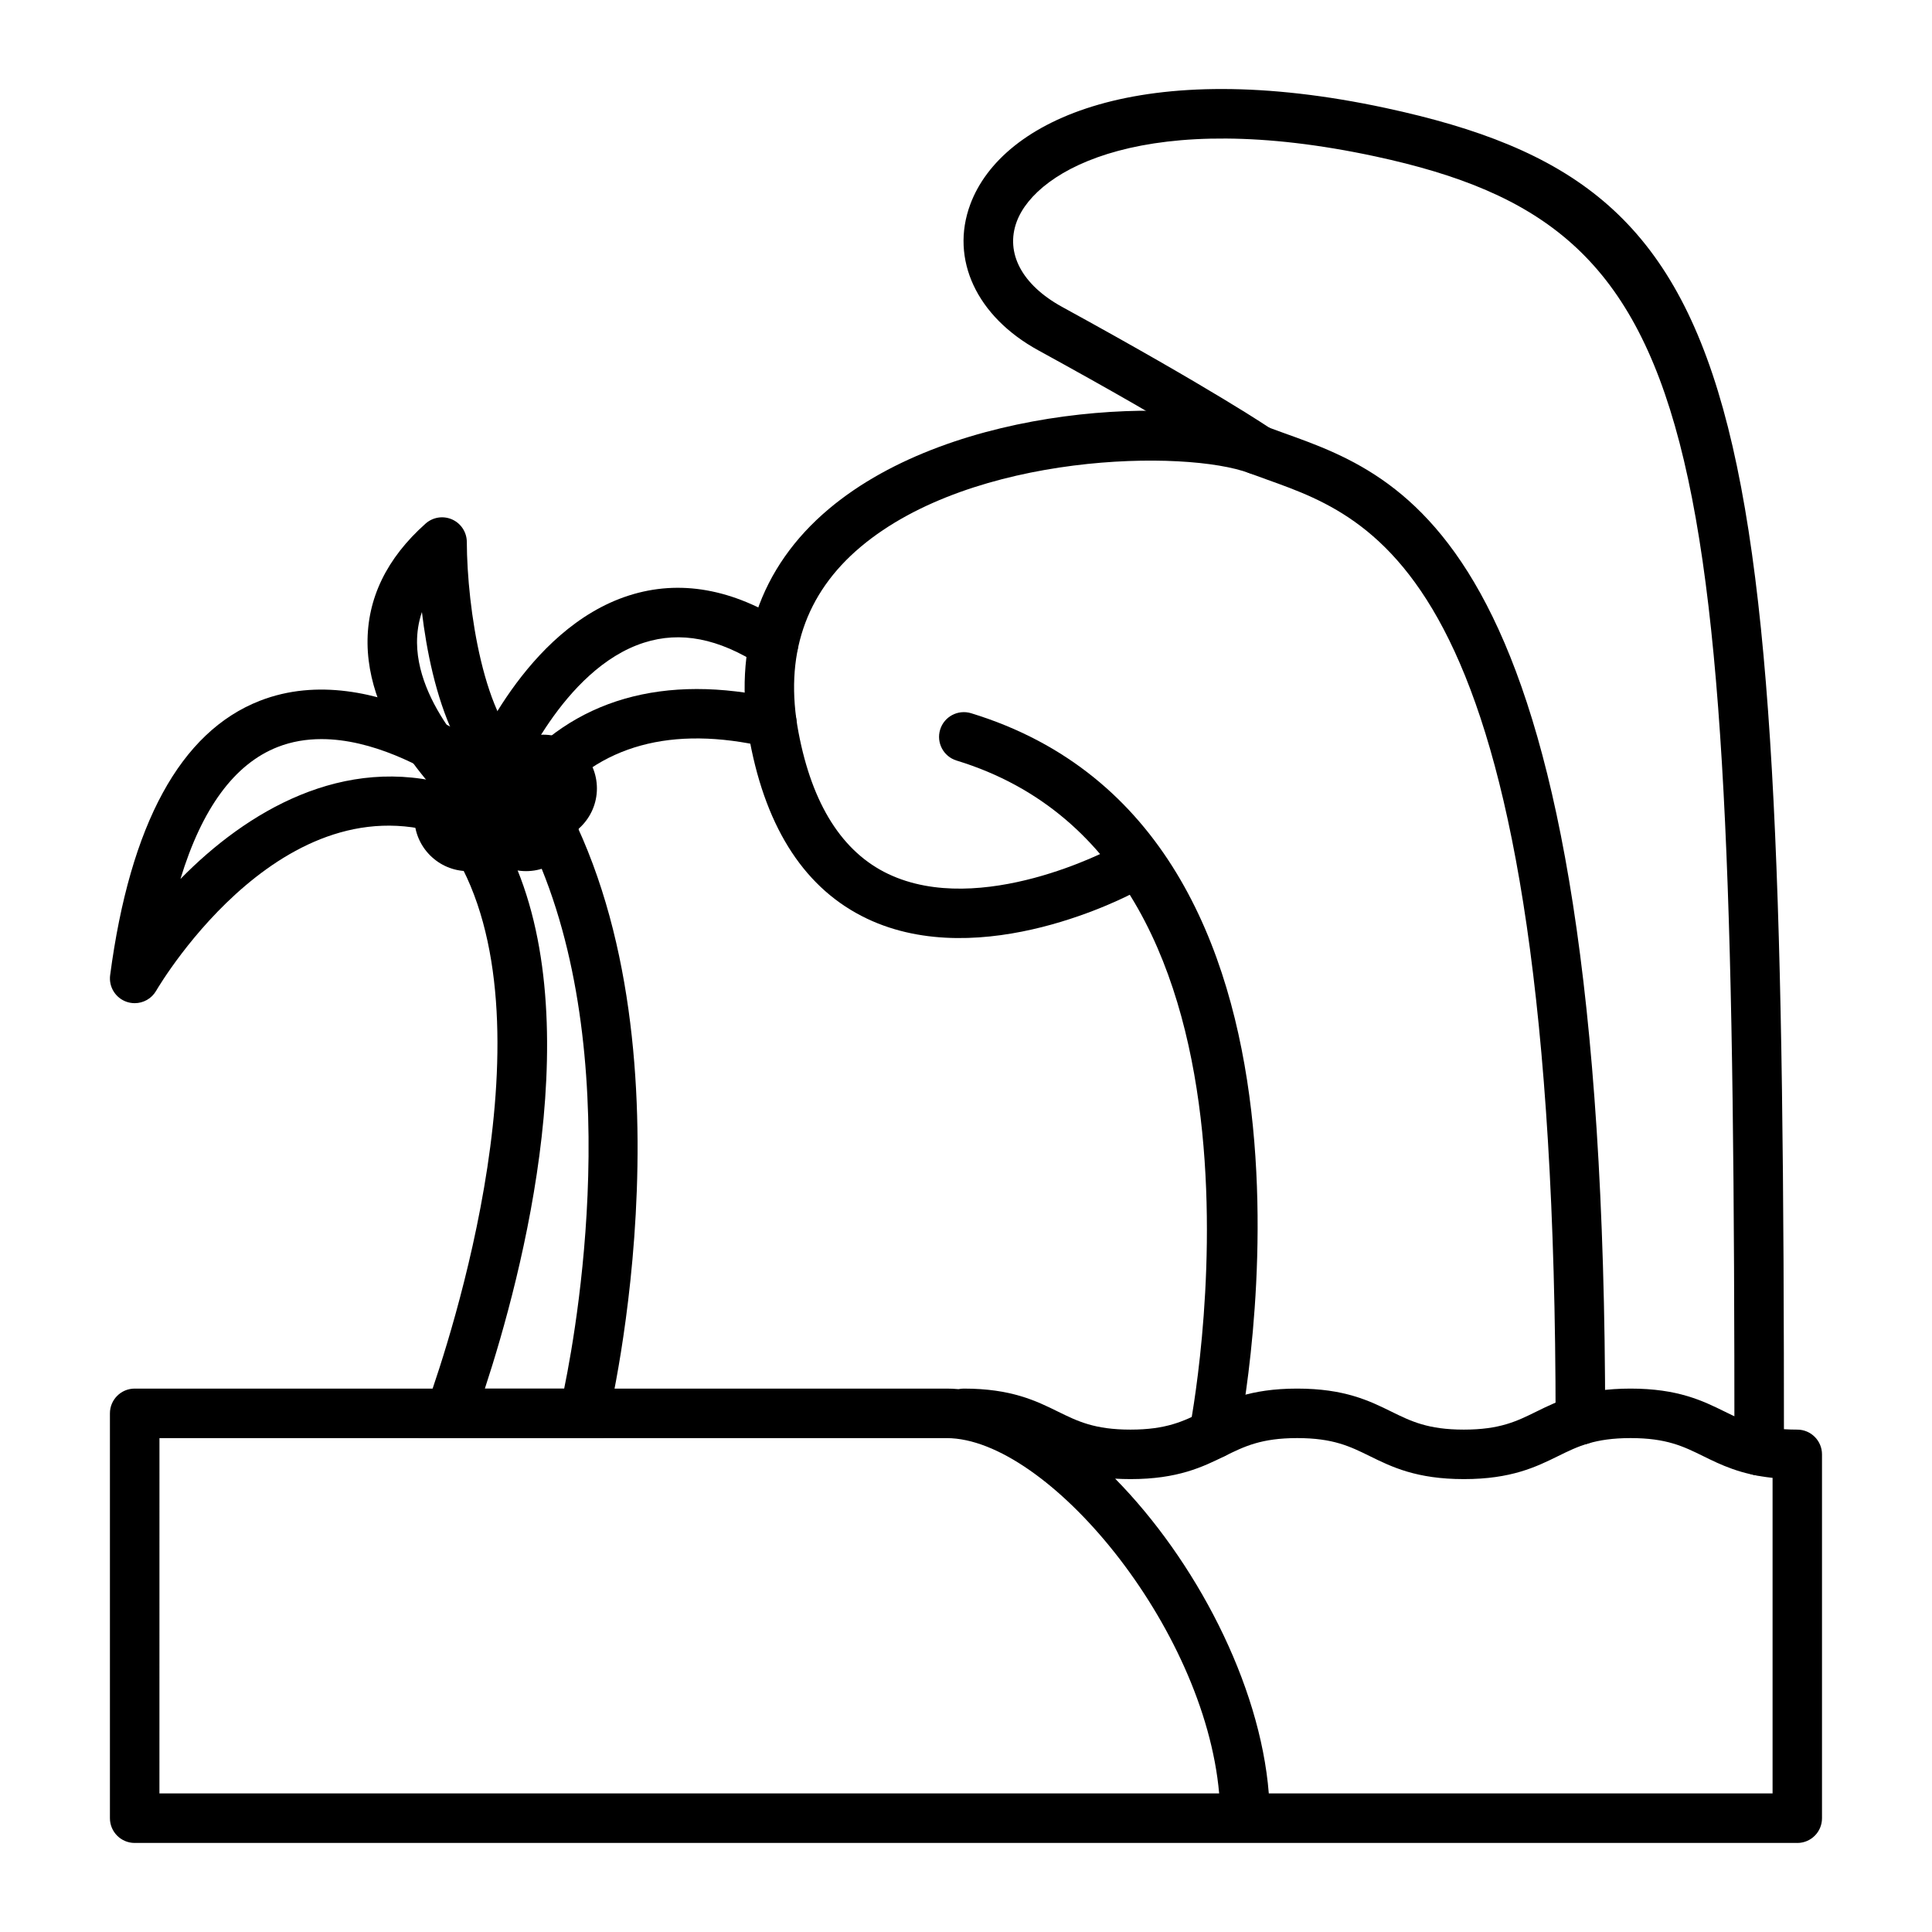
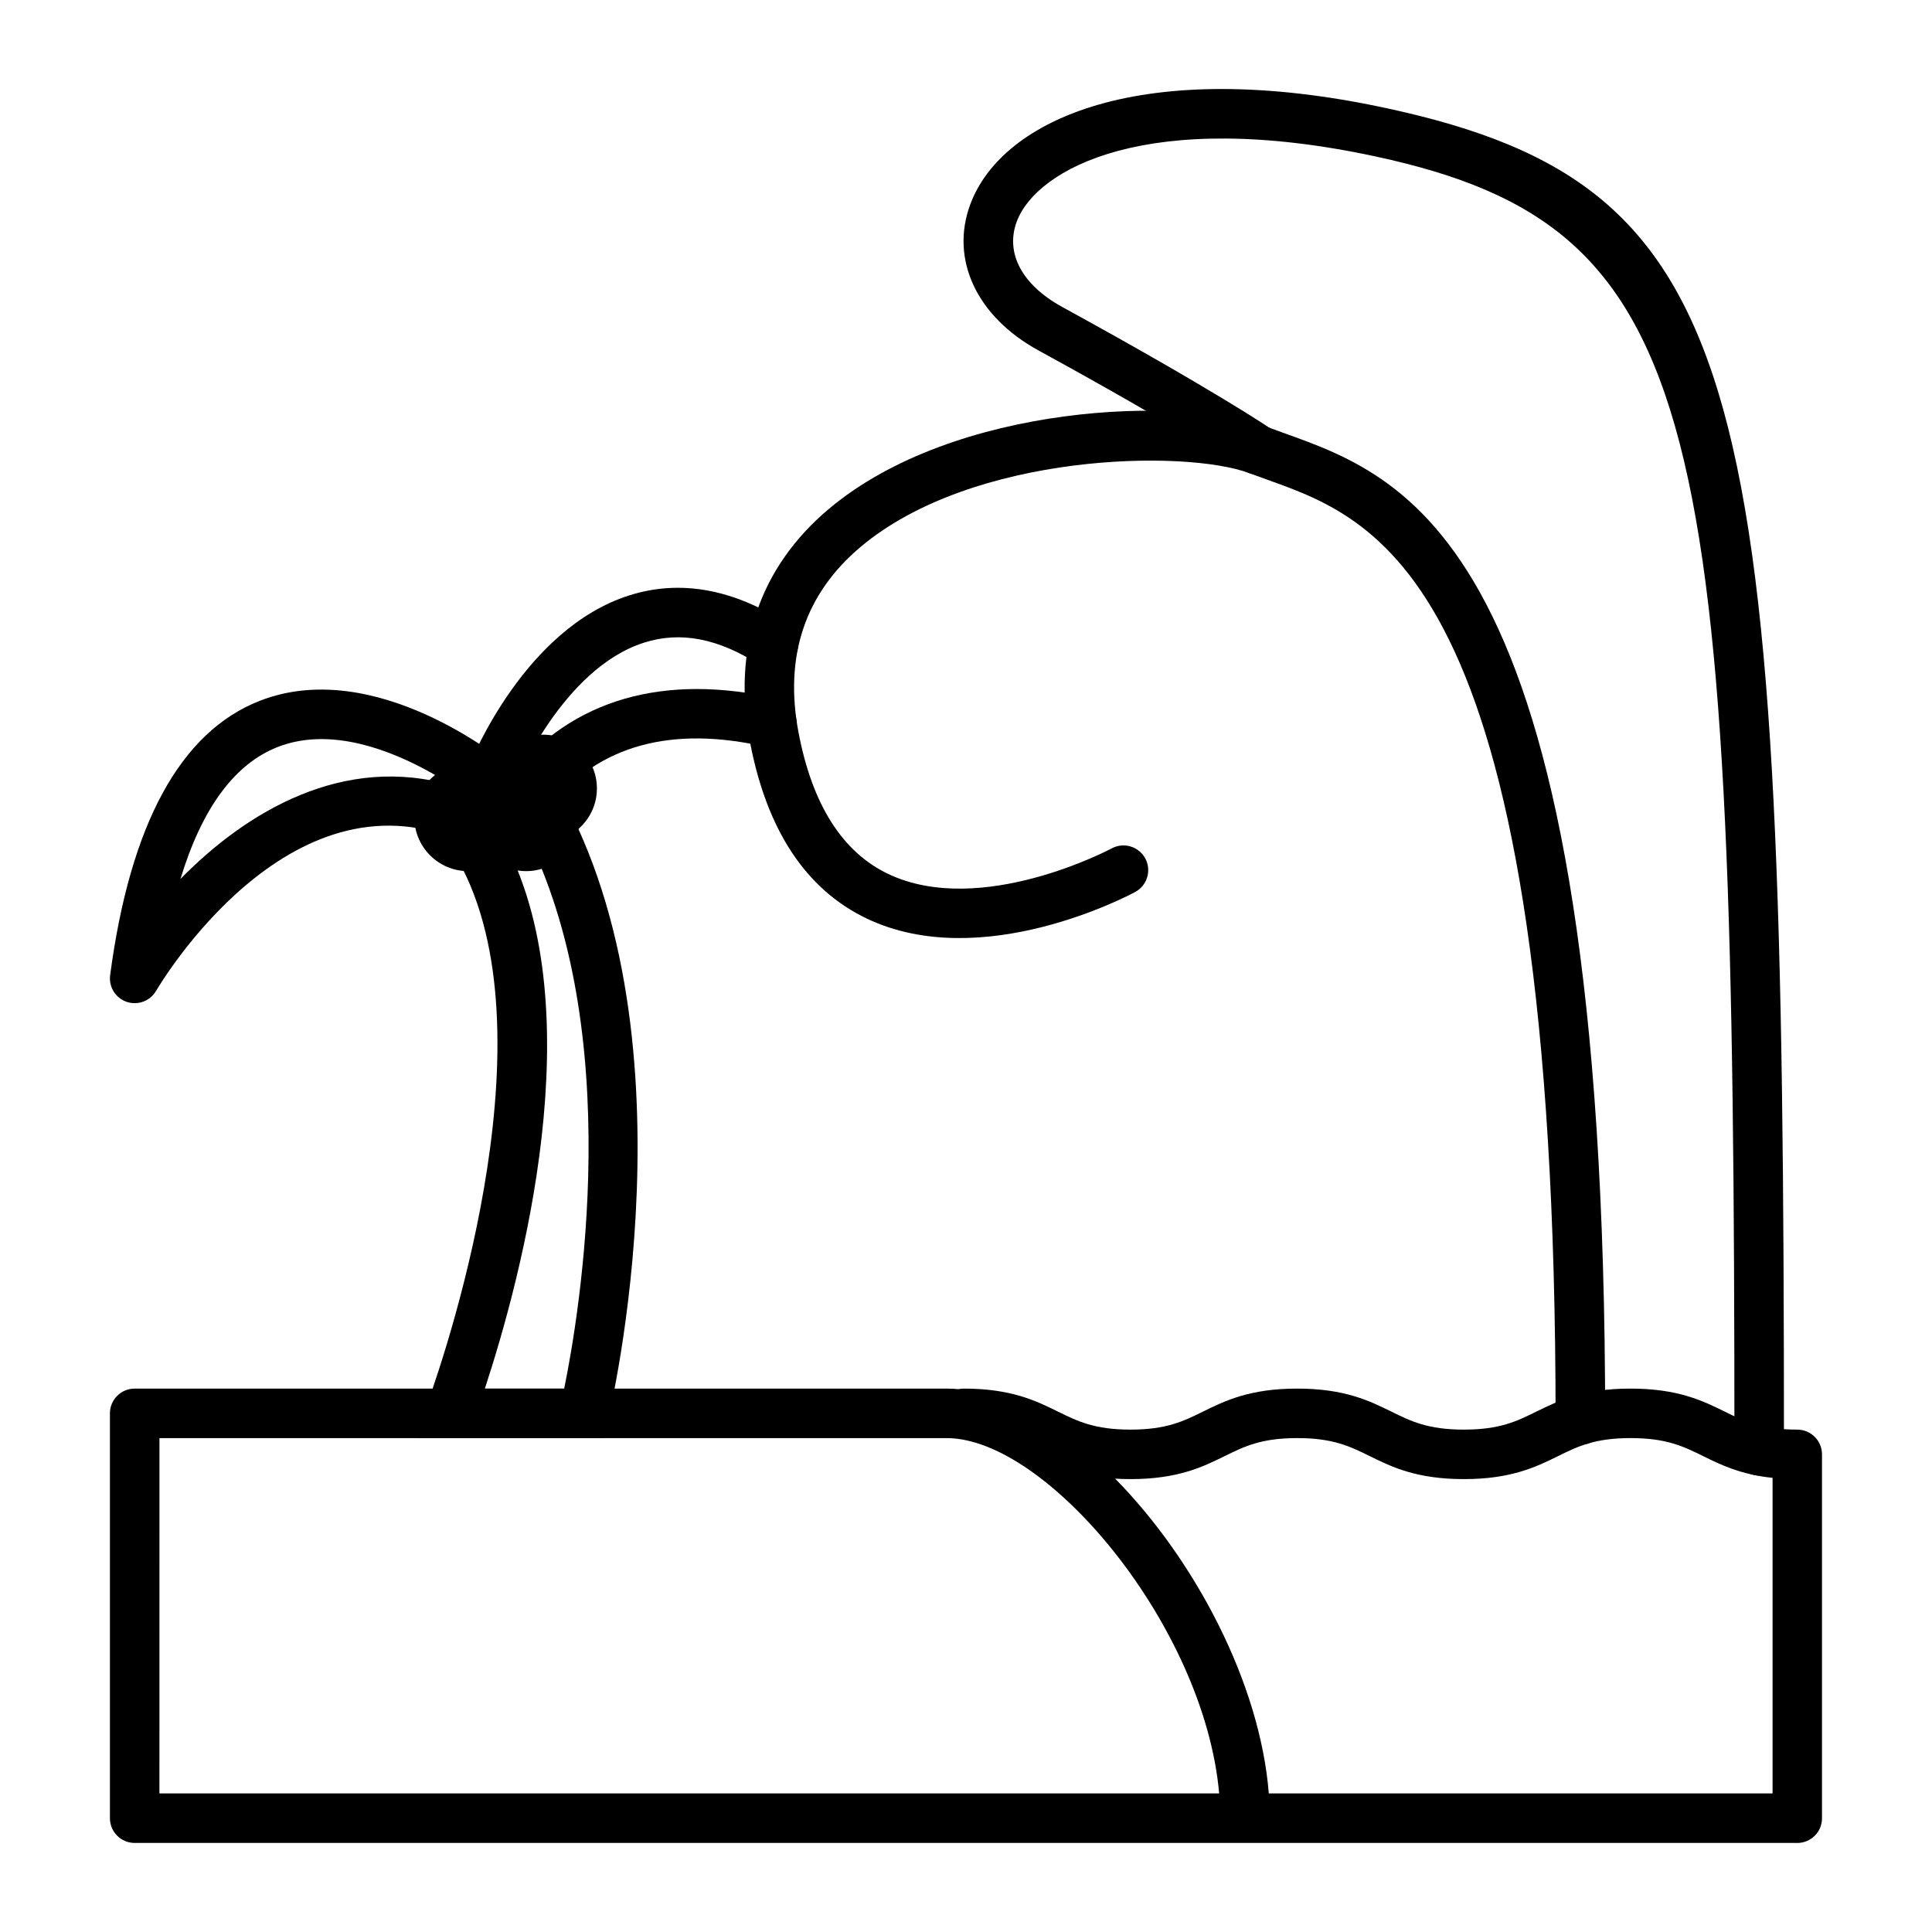
<svg xmlns="http://www.w3.org/2000/svg" fill="#000000" width="800px" height="800px" version="1.1" viewBox="144 144 512 512">
  <g>
    <path d="m620.3 632.4h-440.61c-3.621 0-6.559-2.938-6.559-6.559v-107.29c0-3.621 2.938-6.559 6.559-6.559h215.18c1.043 0 2.094 0.047 3.152 0.148 0.445-0.094 0.906-0.148 1.387-0.148 12.574 0 19.164 3.242 24.984 6.109 5.191 2.551 9.676 4.762 19.191 4.762 9.516 0 14-2.203 19.191-4.762 5.82-2.859 12.41-6.109 24.984-6.109s19.164 3.242 24.984 6.109c5.191 2.551 9.676 4.762 19.191 4.762s14-2.203 19.191-4.762c5.82-2.859 12.418-6.109 24.984-6.109 12.57 0 19.164 3.242 24.984 6.109 5.191 2.551 9.676 4.762 19.195 4.762 3.621 0 6.559 2.938 6.559 6.559v96.422c0.012 3.617-2.922 6.559-6.547 6.559zm-140.06-13.121h133.51v-83.633c-8.492-0.891-13.715-3.457-18.426-5.777-5.191-2.551-9.676-4.762-19.195-4.762-9.52 0-14 2.203-19.195 4.762-5.82 2.859-12.418 6.109-24.984 6.109-12.574 0-19.164-3.242-24.984-6.109-5.191-2.551-9.676-4.762-19.191-4.762-9.516 0-14 2.203-19.191 4.762-5.82 2.859-12.41 6.109-24.984 6.109-1.434 0-2.785-0.043-4.074-0.121 21.168 21.516 38.398 54.184 40.719 83.422zm-293.99 0h280.84c-3.894-44.262-45.57-94.164-72.211-94.164h-208.62z" />
-     <path d="m465.69 530.54c-0.438 0-0.875-0.043-1.312-0.133-3.547-0.719-5.84-4.184-5.121-7.734 0.305-1.492 29.168-149.33-61.754-177.12-3.465-1.059-5.414-4.723-4.356-8.191 1.059-3.465 4.727-5.398 8.191-4.356 102.3 31.258 72.113 185.71 70.781 192.28-0.641 3.113-3.375 5.254-6.43 5.254z" />
    <path d="m562.81 526.88c-3.621 0-6.559-2.938-6.559-6.559 0-221.81-45.941-238.28-76.336-249.17-1.652-0.586-3.266-1.172-4.828-1.758-16.816-6.328-73.172-5.527-102.98 19.512-14.77 12.41-20.32 28.957-16.496 49.176 3.617 19.113 11.613 31.738 23.77 37.523 24.527 11.672 58.883-6.582 59.23-6.769 3.191-1.723 7.168-0.531 8.891 2.648 1.723 3.184 0.535 7.168-2.648 8.891-1.645 0.891-40.598 21.59-71.102 7.074-16.148-7.684-26.586-23.473-31.02-46.934-4.707-24.871 2.535-46.188 20.945-61.66 33.355-28.031 94.098-30.008 116.04-21.746 1.5 0.566 3.051 1.117 4.633 1.691 33.859 12.133 85.035 30.477 85.035 261.52-0.02 3.625-2.957 6.562-6.578 6.562z" />
    <path d="m610.2 535.03c-3.621 0-6.559-2.938-6.559-6.559 0-273.82-7.043-324.07-95.156-343.02-60.203-12.945-89.812 3.246-95.039 17.277-3.102 8.328 1.402 16.781 12.039 22.613 40.156 21.988 54.992 32.059 55.602 32.48 2.992 2.043 3.758 6.125 1.715 9.117-2.043 2.992-6.125 3.758-9.117 1.723-0.148-0.102-15.066-10.211-54.508-31.812-16.367-8.965-23.449-24.152-18.039-38.699 8.434-22.668 45.746-39.352 110.09-25.527 97.727 21.008 105.54 73.027 105.54 355.84 0 3.629-2.934 6.562-6.559 6.562z" />
    <path d="m303.88 525.11h-48.996l2.066-8.172c0.016-0.074 0.137-0.488 0.398-1.207 5.898-16.527 33.945-101.23 6.938-145.67l-2.84-4.672 24.633-21.945 4.09 6.734c40.02 65.863 15.234 168.98 14.973 170zm-31.387-13.117h21.02c4.051-19.797 16.73-94.895-10.68-148.08l-4.656 4.152c22.609 44.242 4.281 113.56-5.684 143.93z" />
    <path d="m284.55 360.14c-1.438 0-2.891-0.473-4.106-1.441-2.824-2.266-3.273-6.398-1.008-9.223 16.199-20.18 40.598-27.195 70.586-20.305 3.531 0.812 5.734 4.336 4.922 7.867s-4.336 5.727-7.867 4.922c-25.082-5.785-44.398-0.484-57.414 15.734-1.285 1.613-3.191 2.445-5.113 2.445z" />
    <path d="m274.6 355.53c-0.812 0-1.637-0.152-2.434-0.473-3.359-1.344-4.996-5.152-3.656-8.516 0.582-1.457 14.605-35.918 42.148-44.723 13.457-4.305 27.543-1.812 41.852 7.41 3.051 1.961 3.926 6.019 1.961 9.07-1.961 3.043-6.016 3.926-9.07 1.961-11.004-7.086-21.043-9.043-30.715-5.953-21.633 6.891-33.875 36.809-33.996 37.113-1.027 2.551-3.488 4.109-6.09 4.109z" />
    <path d="m179.69 409.85c-0.707 0-1.426-0.117-2.129-0.355-2.953-1.012-4.781-3.969-4.371-7.062 5.297-40.031 18.637-64.492 39.648-72.707 30.605-11.953 64.531 15.855 65.961 17.047 2.781 2.312 3.16 6.445 0.844 9.227-1.387 1.668-3.434 2.477-5.434 2.356 0.551 1.5 0.555 3.207-0.109 4.797-1.406 3.344-5.254 4.906-8.586 3.512-45.02-18.879-78.75 37.535-80.16 39.949-1.207 2.055-3.387 3.238-5.664 3.238zm49.496-69.98c-3.926 0-7.84 0.621-11.609 2.098-11.426 4.481-20.047 16.207-25.758 34.973 17.449-17.812 43.172-33.242 72.027-24.766-7.731-5.035-21.227-12.305-34.66-12.305z" />
-     <path d="m269.96 361.3c-1.508 0-3.019-0.516-4.25-1.57-0.98-0.84-24.059-20.812-24.309-45.199-0.121-11.891 5.055-22.582 15.387-31.777 1.926-1.715 4.676-2.144 7.039-1.09 2.356 1.055 3.871 3.391 3.883 5.969 0.062 17.371 4.527 47.914 16.262 55.93 2.992 2.043 3.762 6.125 1.723 9.117-2.043 2.992-6.125 3.769-9.117 1.723-0.02-0.012-0.043-0.027-0.062-0.043 0.102 1.637-0.414 3.312-1.562 4.656-1.309 1.508-3.148 2.285-4.992 2.285zm-14.148-55.098c-0.891 2.617-1.316 5.332-1.297 8.148 0.078 9.117 4.875 17.855 9.719 24.367-4.793-10.164-7.211-22.473-8.422-32.516z" />
    <path d="m268.05 374.86c-7.856 0-14.242-6.387-14.242-14.242 0-7.852 6.387-14.238 14.242-14.238 7.852 0 14.238 6.387 14.238 14.238-0.004 7.856-6.391 14.242-14.238 14.242zm0-15.359c-0.621 0-1.125 0.504-1.125 1.117 0 1.234 2.242 1.238 2.242 0 0-0.613-0.5-1.117-1.117-1.117z" />
    <path d="m287.95 367.18c-7.852 0-14.238-6.387-14.238-14.238 0-7.856 6.387-14.242 14.238-14.242s14.238 6.387 14.238 14.242c0 7.844-6.387 14.238-14.238 14.238zm0-15.367c-0.621 0-1.117 0.504-1.117 1.125 0 1.234 2.242 1.234 2.242 0-0.008-0.621-0.504-1.125-1.125-1.125z" />
    <path d="m283.41 374.86c-7.856 0-14.242-6.387-14.242-14.242 0-7.852 6.387-14.238 14.242-14.238 7.852 0 14.238 6.387 14.238 14.238 0 7.856-6.387 14.242-14.238 14.242zm0-15.359c-0.621 0-1.125 0.504-1.125 1.117 0 1.234 2.234 1.242 2.242 0 0-0.613-0.504-1.117-1.117-1.117z" />
  </g>
</svg>